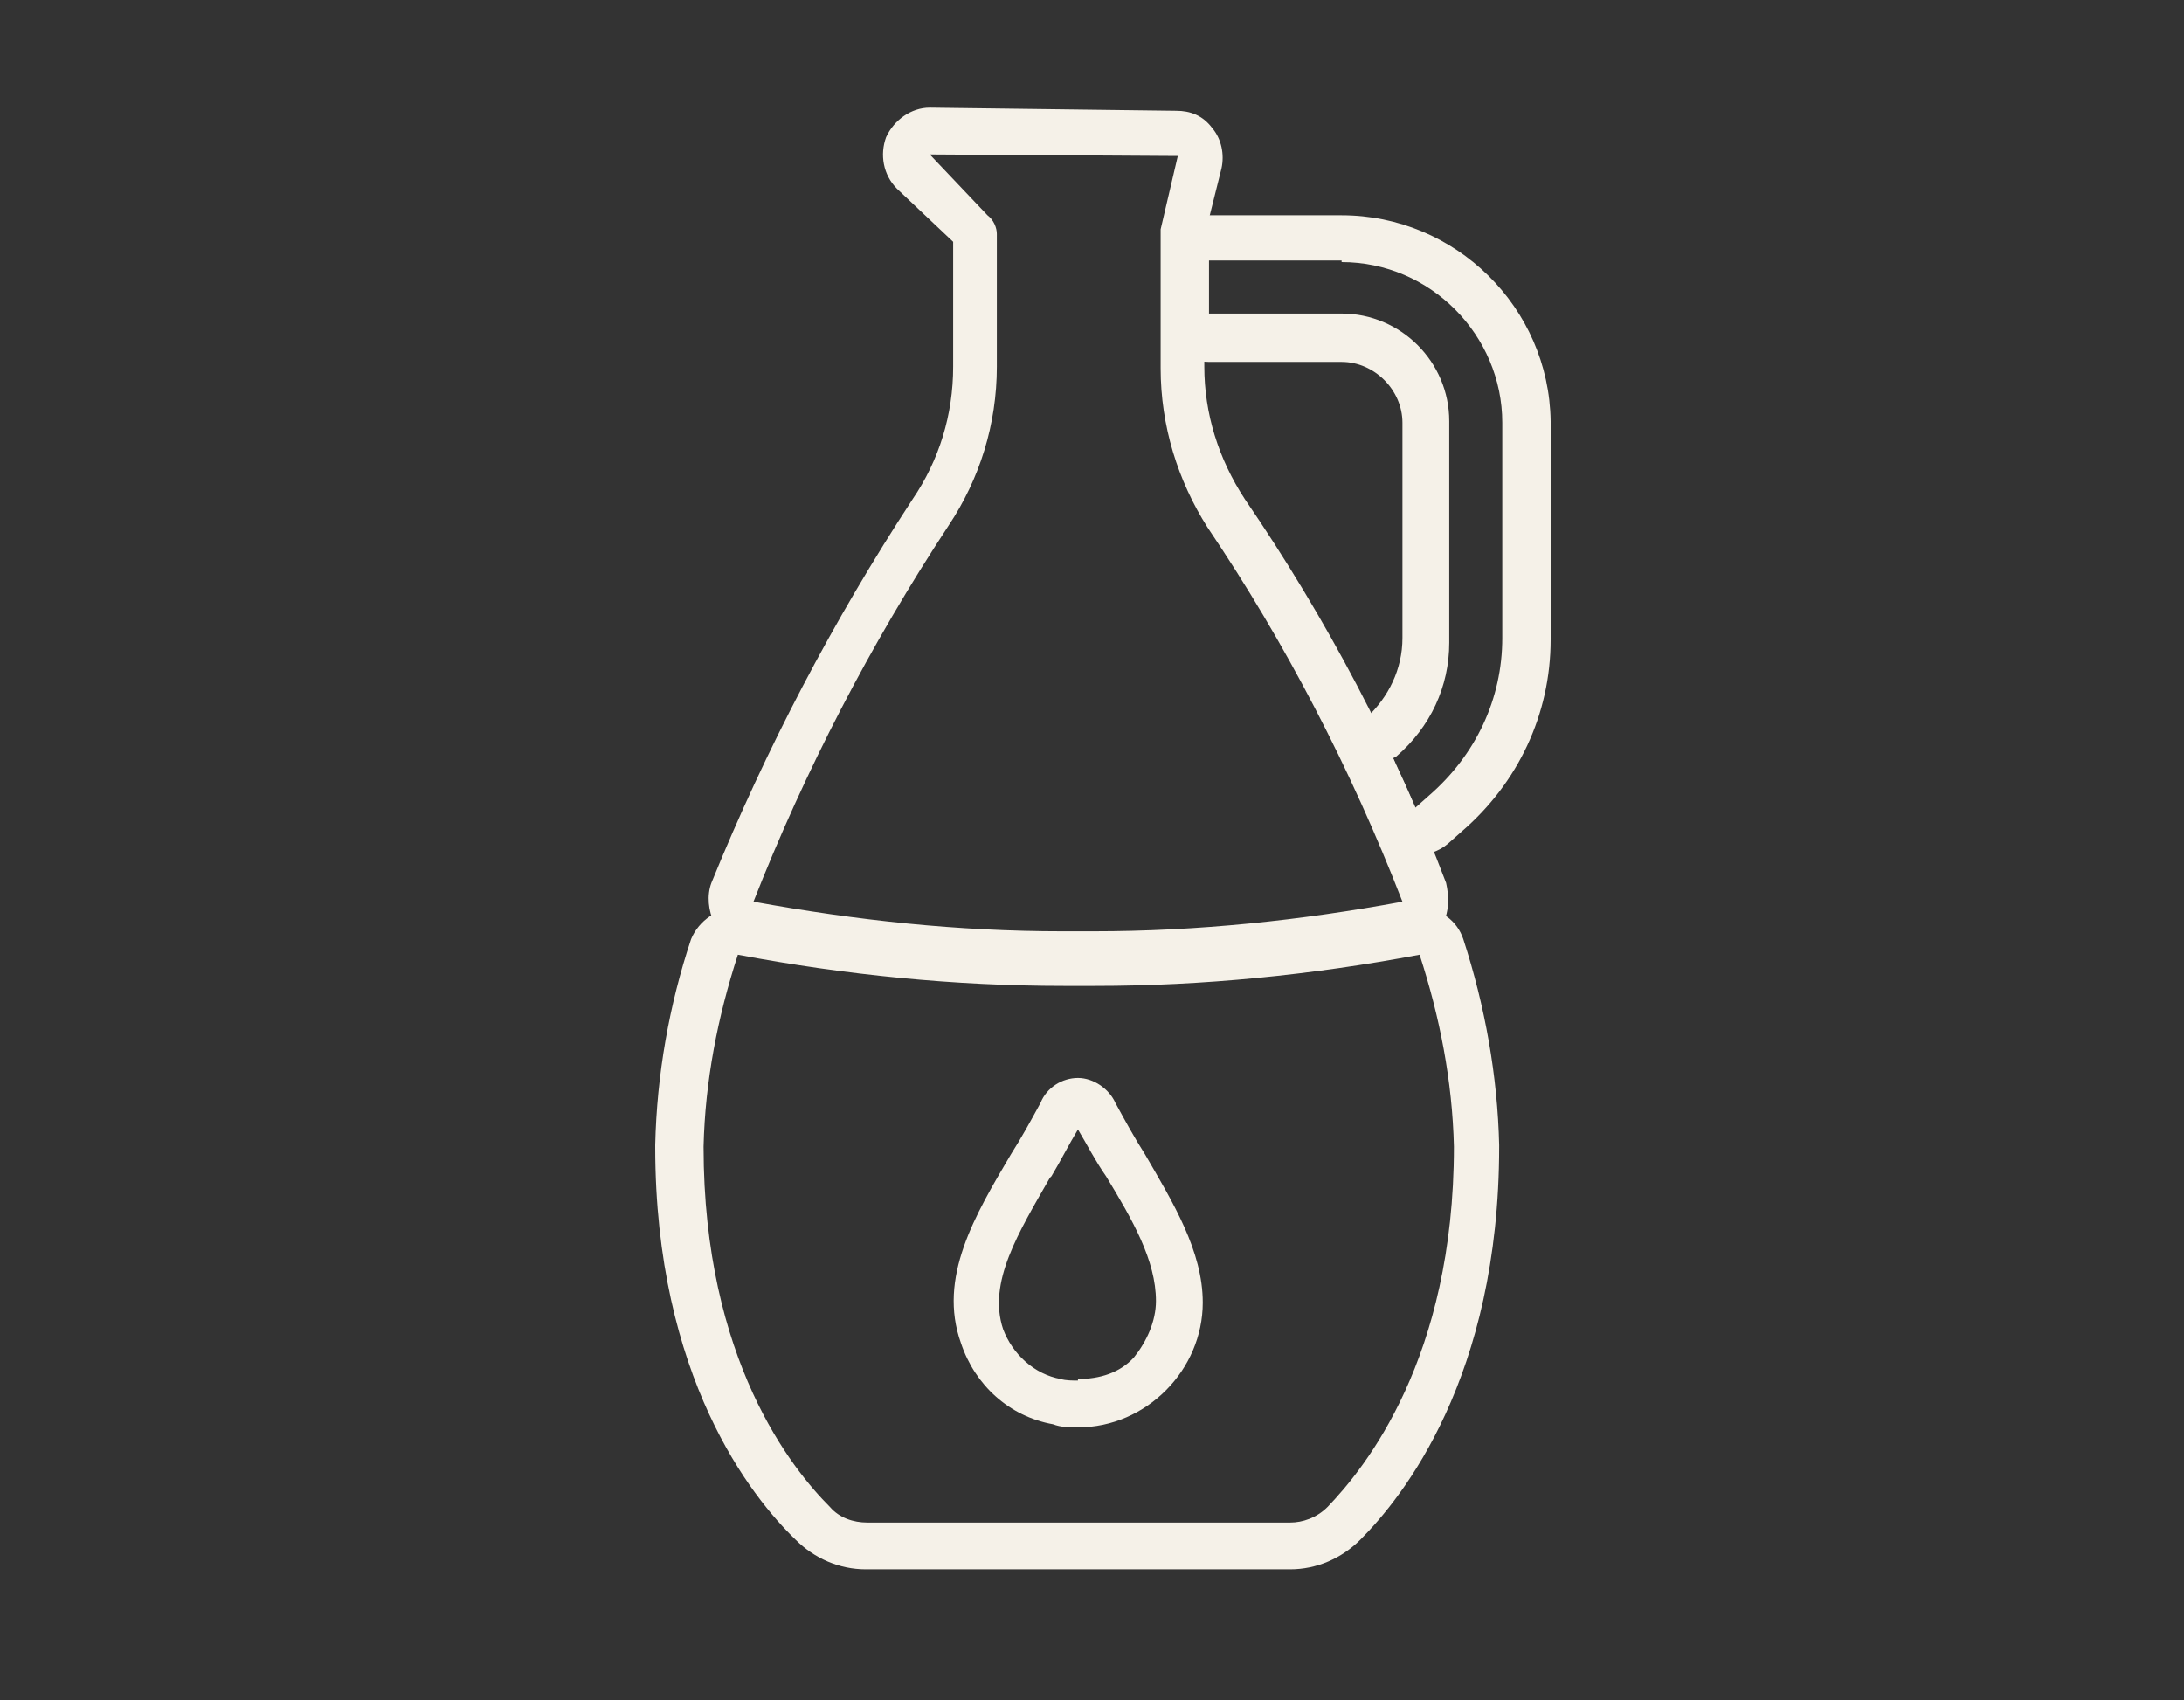
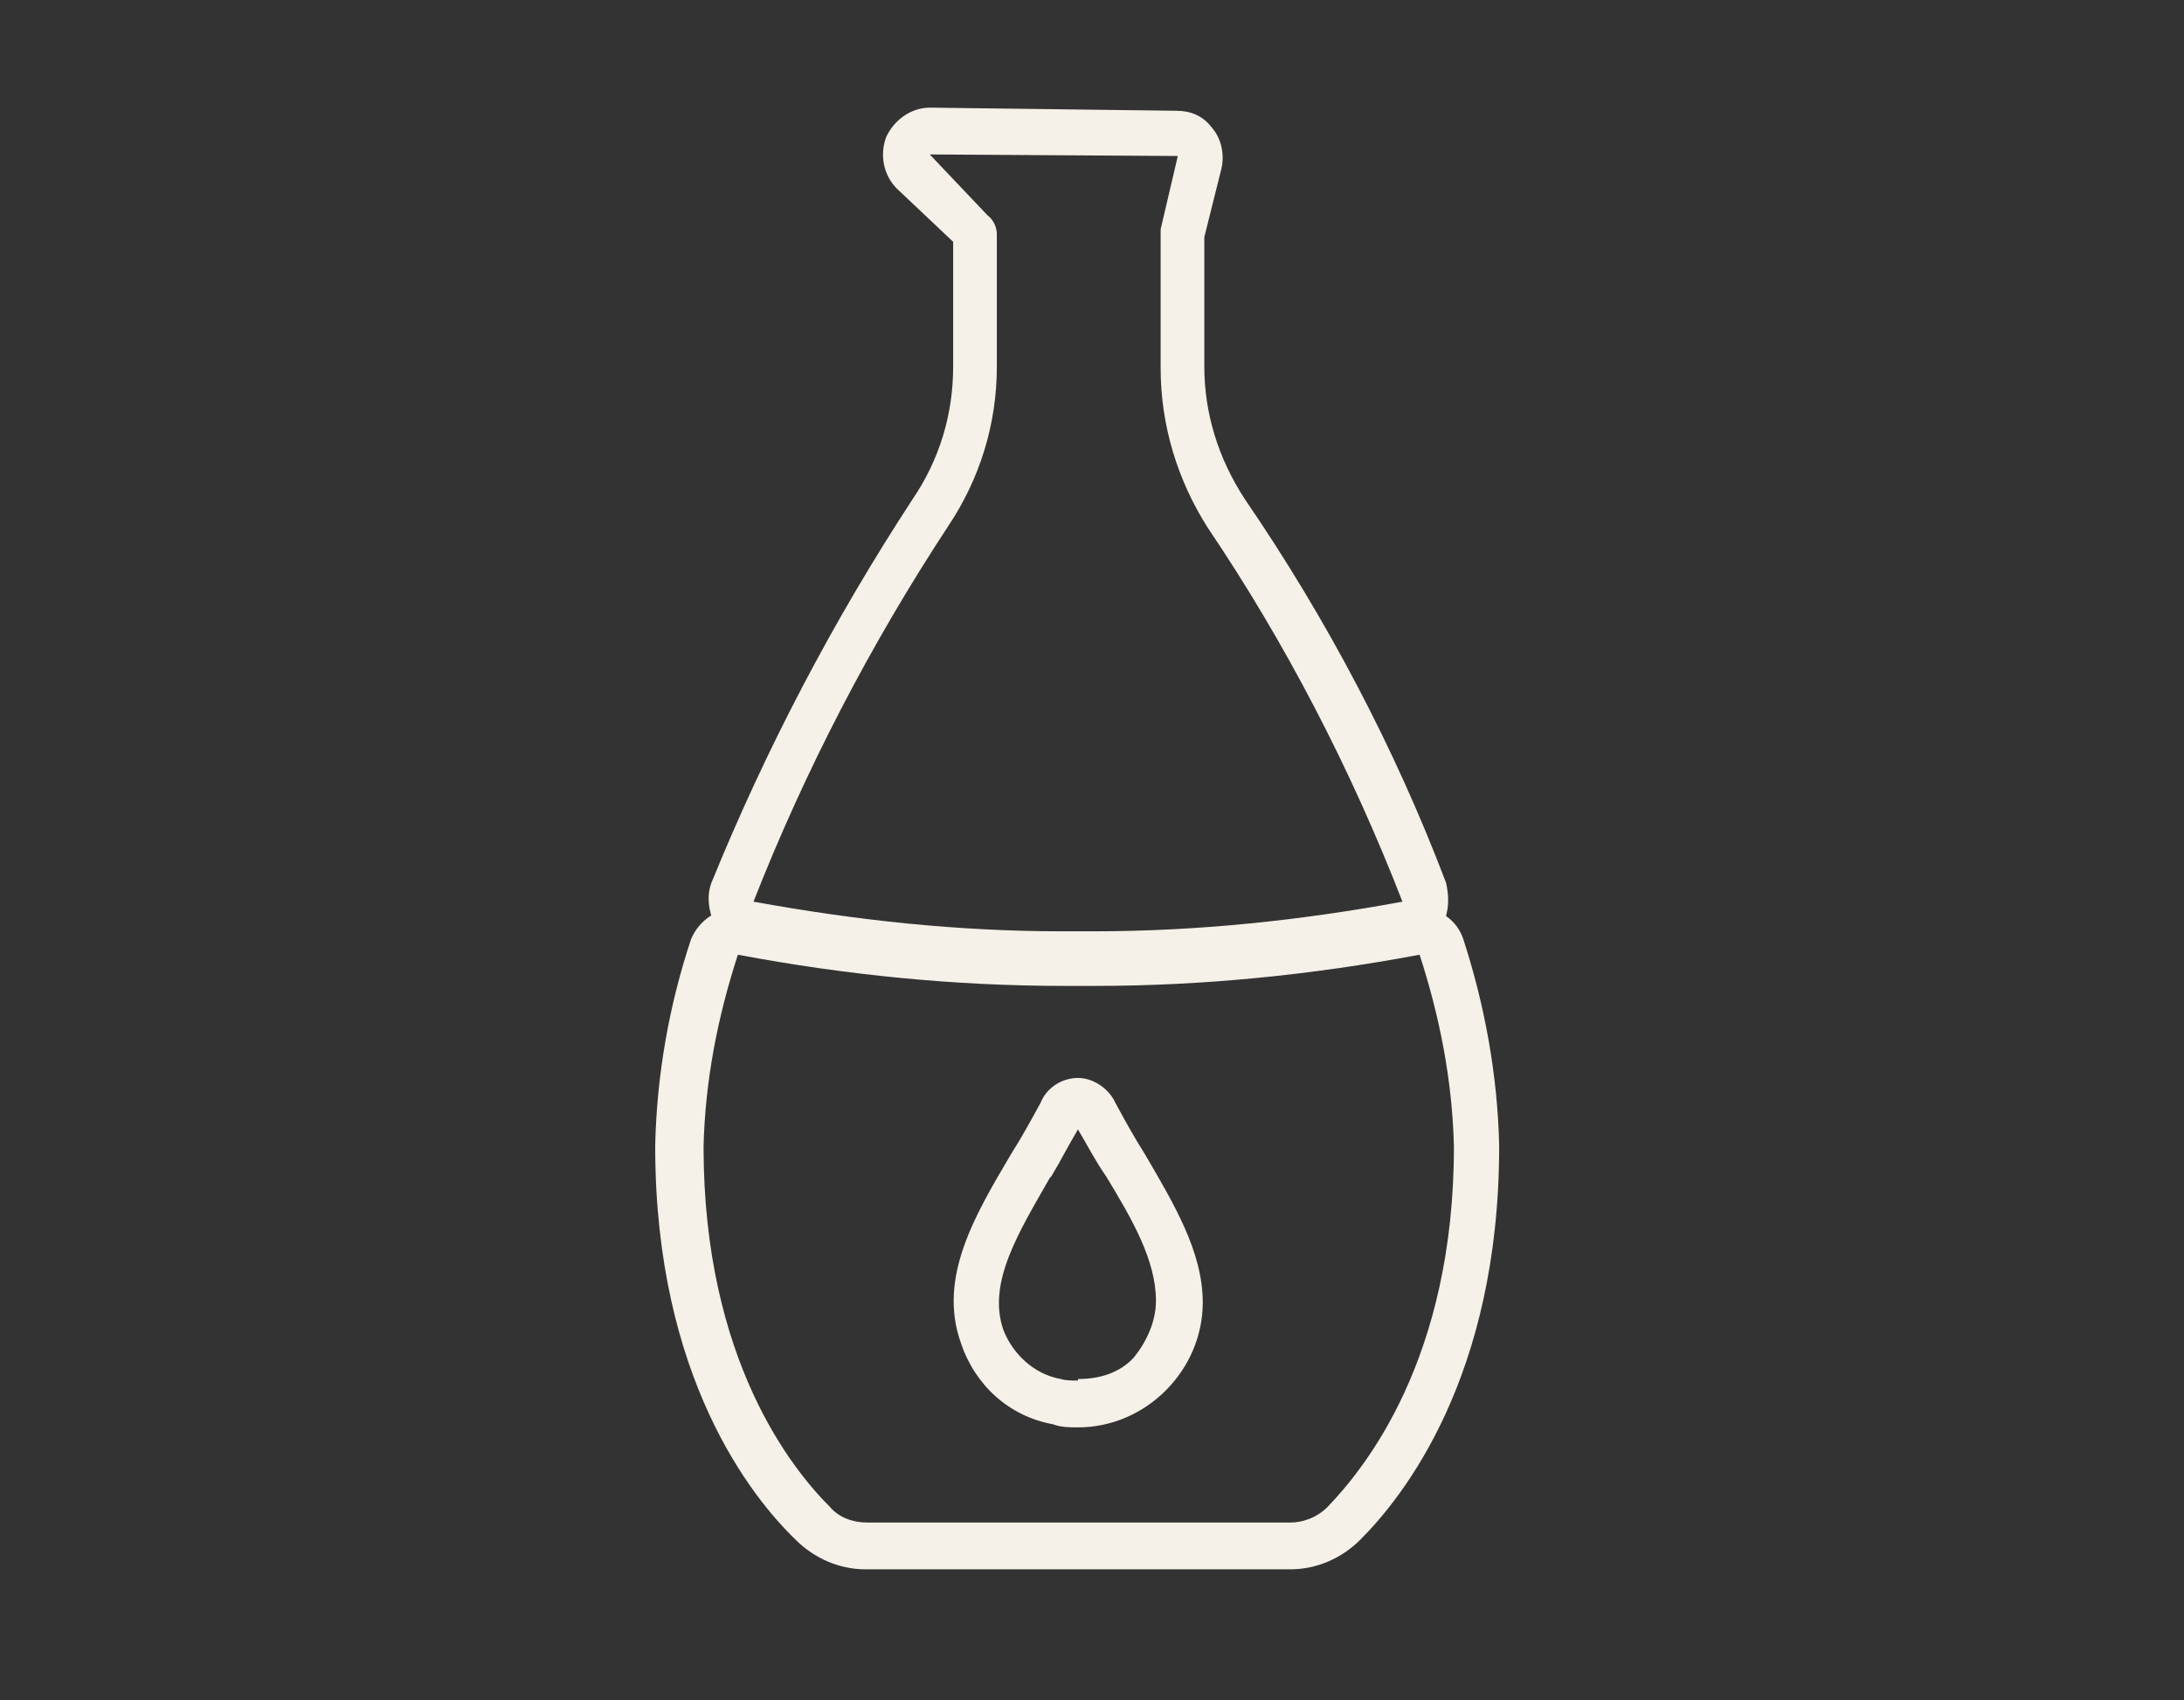
<svg xmlns="http://www.w3.org/2000/svg" xml:space="preserve" style="enable-background:new 0 0 140 109;" viewBox="0 0 140 109" y="0px" x="0px" id="Capa_1" version="1.1">
  <rect x="0" y="0" width="140" height="109" fill="#333333" stroke="none" />
  <style type="text/css">
	.st0{fill:#F5F1E8;}
</style>
  <g>
    <g>
-       <path d="M86,16.8c5.7,0,10.3,4.7,10.3,10.3v13.8c0,3.9-1.7,7.5-4.7,10.1l-0.9,0.8c-0.4-1.1-1-2.2-1.4-3.2l0.2-0.1    c2.2-1.9,3.4-4.5,3.4-7.3V27c0-3.8-3.1-6.9-6.9-6.9h-8.5v-3.4H86 M86,13.8L86,13.8h-8.5c-1.7,0-3,1.3-3,3v3.4c0,1.7,1.3,3,3,3H86    c2.1,0,3.9,1.8,3.9,3.9v13.8c0,2-0.9,3.8-2.3,5.1l0,0l-0.2,0.1c-1,0.9-1.3,2.3-0.8,3.6c0.4,1,1,2.1,1.4,3.2    c0.3,0.9,1.1,1.6,2.1,1.8c0.2,0,0.4,0.1,0.7,0.1c0.7,0,1.4-0.2,2-0.7l0.9-0.8c3.6-3.1,5.7-7.5,5.7-12.3V27    C99.3,19.7,93.3,13.8,86,13.8L86,13.8z" class="st0" />
-     </g>
+       </g>
    <g>
      <path d="M59.6,9.9l15.9,0.1l-1.1,4.7c0,0.1,0,0.2,0,0.4v8.5c0,3.7,1.1,7.2,3,10.2c5,7.4,9.2,15.5,12.5,24    c-6.5,1.2-13.1,1.9-19.8,1.9c-0.3,0-0.7,0-1,0c-0.3,0-0.7,0-1,0c-6.7,0-13.2-0.7-19.8-1.9c3.3-8.4,7.5-16.5,12.5-24.1    c2-3,3.1-6.5,3.1-10.2V15c0-0.4-0.2-0.9-0.6-1.2L59.6,9.9 M59.6,6.9c-1.2,0-2.3,0.8-2.8,1.9c-0.4,1.1-0.2,2.4,0.7,3.3l3.6,3.4v8    c0,3.1-0.9,6-2.6,8.5c-5.1,7.8-9.4,16-12.9,24.6c-0.3,0.8-0.2,1.8,0.2,2.6c0.4,0.8,1.2,1.3,2.1,1.4c6.7,1.2,13.5,1.9,20.3,1.9    c0.3,0,0.7,0,1,0c0.2,0,0.6,0,0.9,0c6.8,0,13.6-0.7,20.3-1.9c0.9-0.1,1.7-0.7,2.1-1.4c0.4-0.8,0.4-1.7,0.2-2.6    c-3.3-8.7-7.7-17-12.9-24.6c-1.7-2.6-2.6-5.5-2.6-8.5v-8.3l1.1-4.4c0.2-0.9,0-1.9-0.6-2.6c-0.6-0.8-1.4-1.1-2.3-1.1L59.6,6.9    L59.6,6.9L59.6,6.9z" class="st0" />
    </g>
    <g>
      <path d="M91,61.2c1.3,4,2.1,8.1,2.2,12.3c0,13.6-5.7,20.6-8.1,23.1c-0.7,0.7-1.6,1-2.4,1l0,0H55.6l0,0    c-0.9,0-1.8-0.3-2.4-1c-2.4-2.4-8.1-9.4-8.1-23.1c0.1-4.2,0.9-8.3,2.2-12.3c6.9,1.3,13.9,2,20.9,2c0.3,0,0.7,0,1,0    c0.3,0,0.7,0,1,0C77.1,63.2,84.1,62.5,91,61.2 M69.1,91.5L69.1,91.5c4.4,0,8-3.7,8-8c0-3.3-1.9-6.4-3.7-9.5    c-0.7-1.1-1.3-2.2-1.9-3.3c-0.4-0.9-1.4-1.6-2.4-1.6l0,0l0,0c-1,0-2,0.6-2.4,1.6c-0.6,1.1-1.2,2.2-1.9,3.3    c-2.3,3.9-4.7,7.9-3.2,12.1c0.9,2.7,3.1,4.7,5.9,5.2C68,91.5,68.6,91.5,69.1,91.5 M91,58.2c-0.2,0-0.3,0-0.6,0    c-6.7,1.3-13.5,1.9-20.3,1.9c-0.3,0-0.7,0-1,0c-0.3,0-0.7,0-1,0c-6.8,0-13.6-0.7-20.3-1.9c-0.2,0-0.3,0-0.6,0    c-1.2,0-2.4,0.8-2.9,2c-1.4,4.2-2.2,8.7-2.3,13.2c0,0,0,0,0,0.1c0,14.8,6.2,22.5,9,25.2c1.2,1.2,2.8,1.9,4.5,1.9h27.2    c1.7,0,3.3-0.7,4.5-1.9c2.7-2.7,8.9-10.4,8.9-25.2c0,0,0,0,0-0.1c-0.1-4.4-0.9-8.9-2.3-13.2C93.4,59,92.3,58.2,91,58.2L91,58.2z     M69.1,91.5v-3c-0.3,0-0.8,0-1.1-0.1c-1.7-0.3-3.1-1.6-3.7-3.2c-1-3,1-6.2,3-9.7l0.1-0.1c0.6-1,1.1-2,1.7-3c0.6,1,1.1,2,1.8,3    c1.7,2.8,3.2,5.4,3.2,8c0,1.3-0.6,2.6-1.4,3.6c-0.9,1-2.2,1.4-3.6,1.4L69.1,91.5L69.1,91.5z" class="st0" />
    </g>
  </g>
</svg>